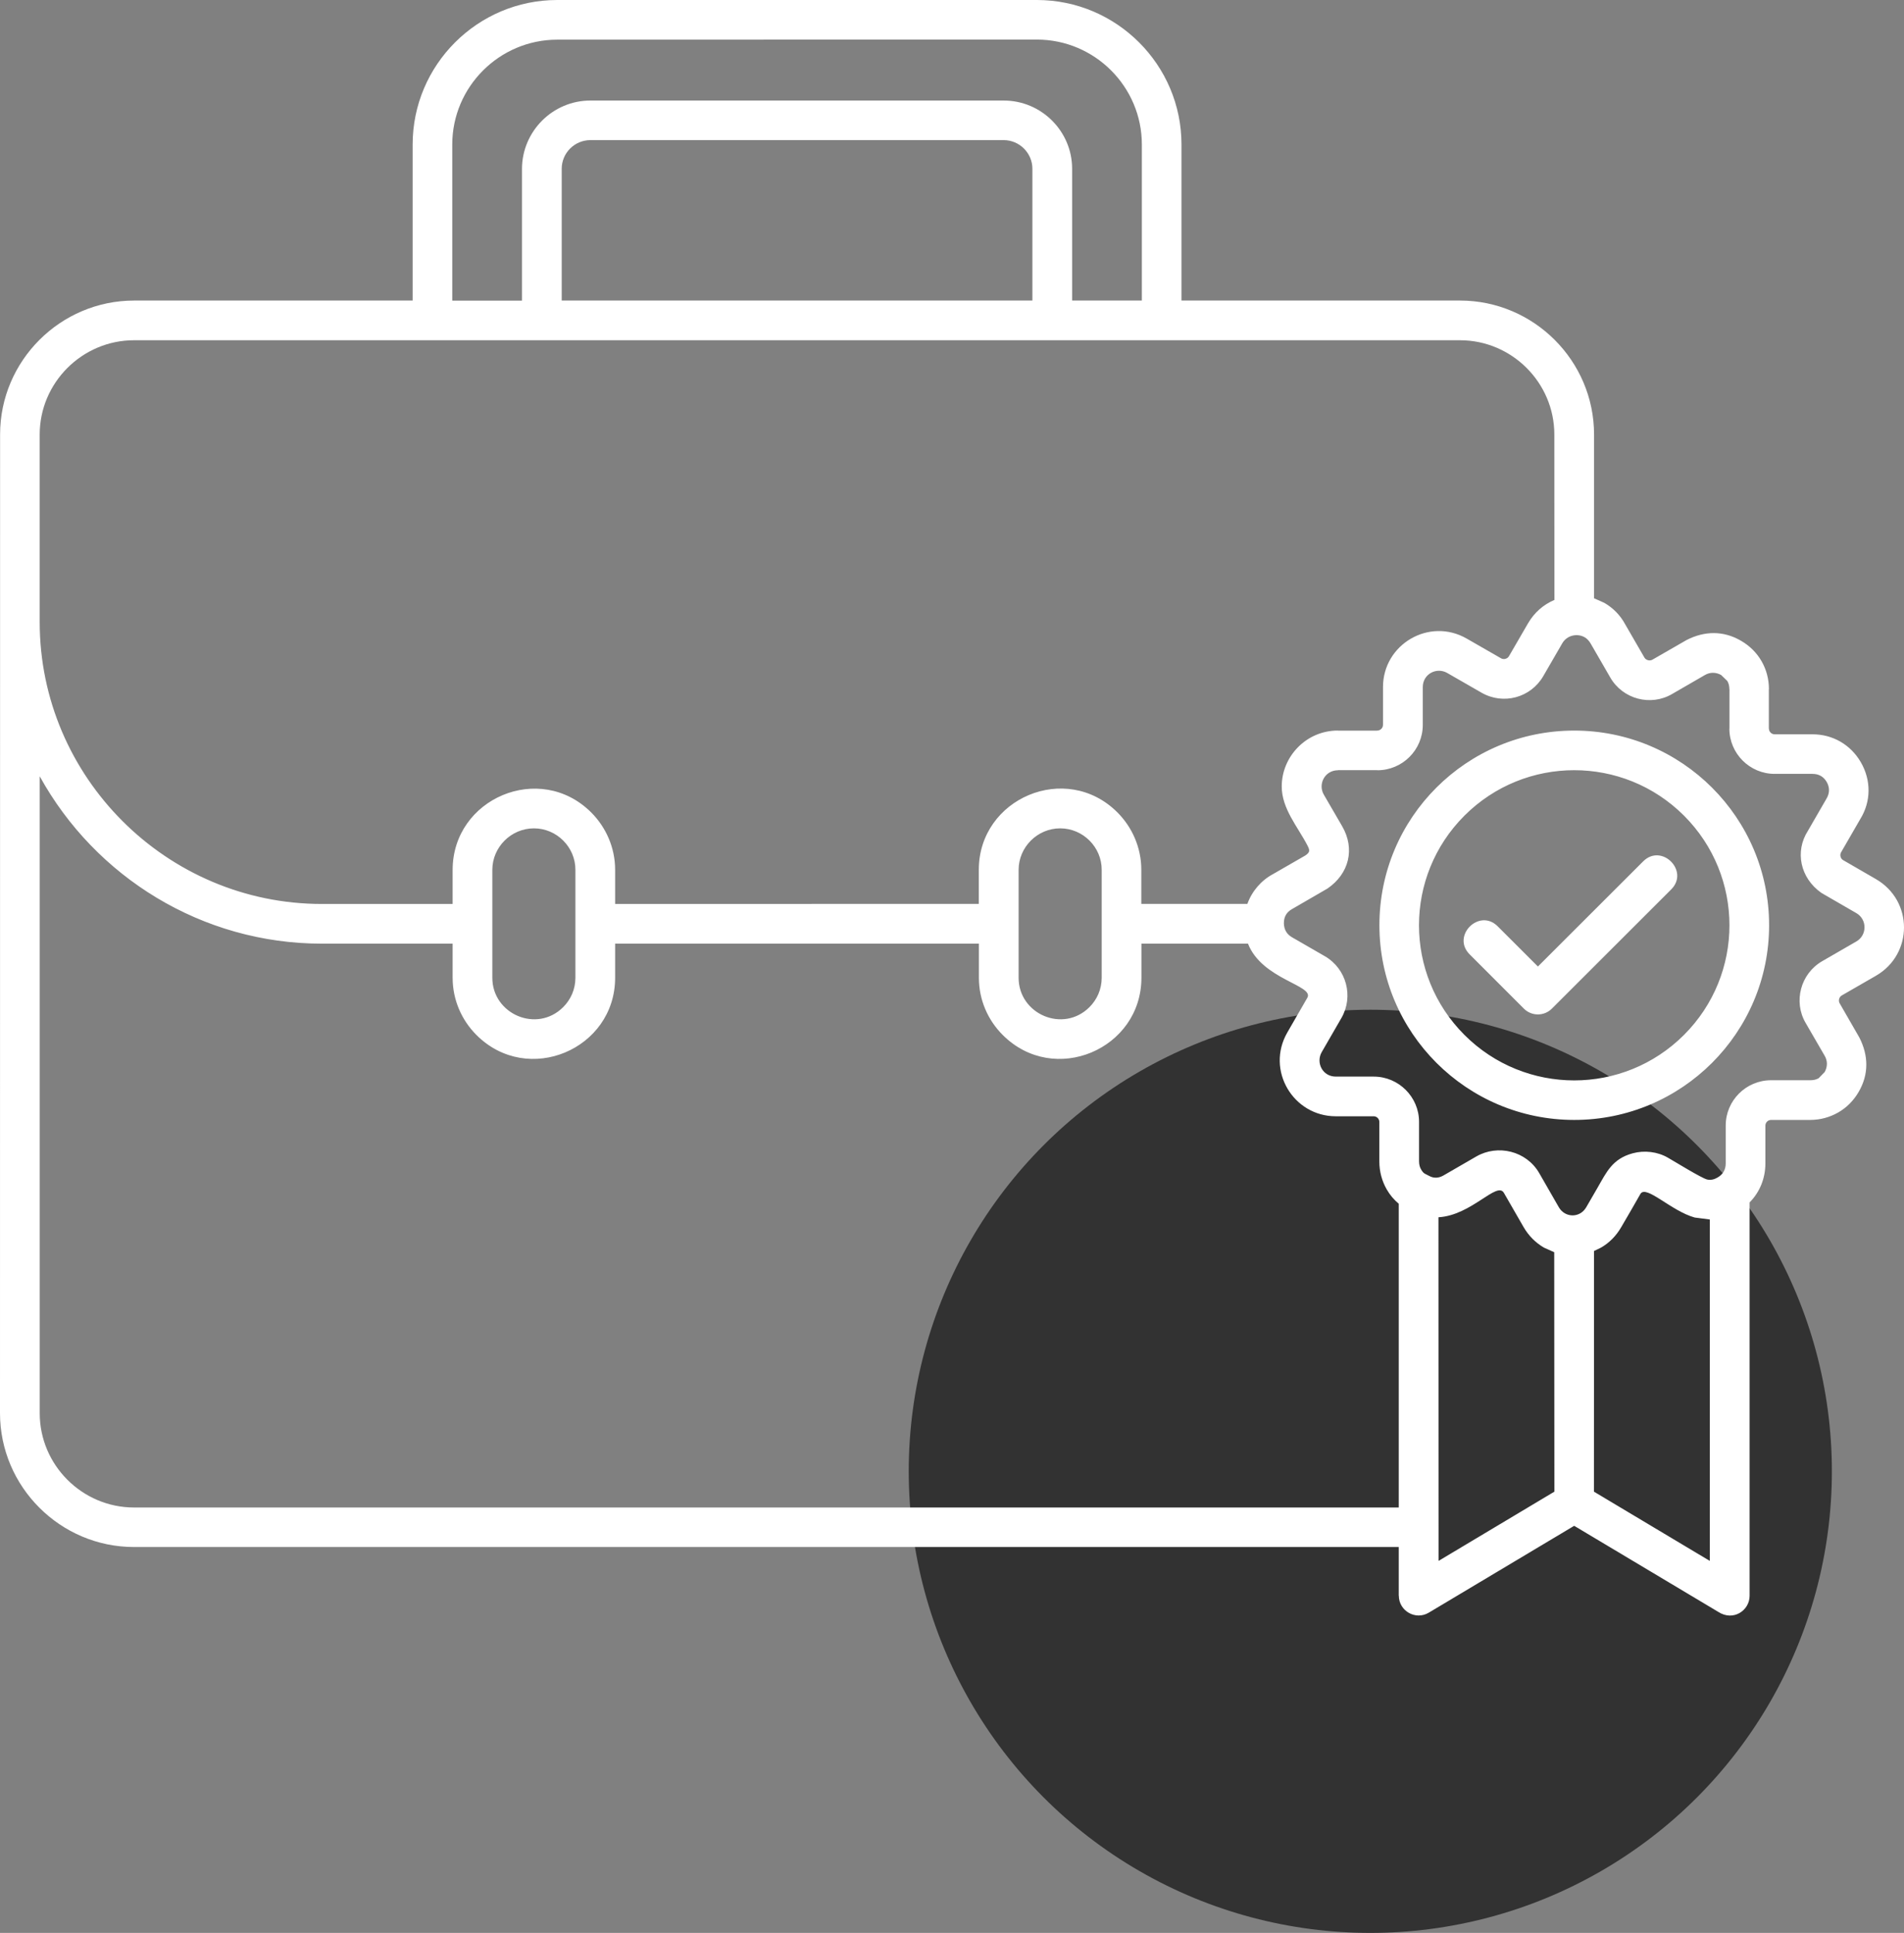
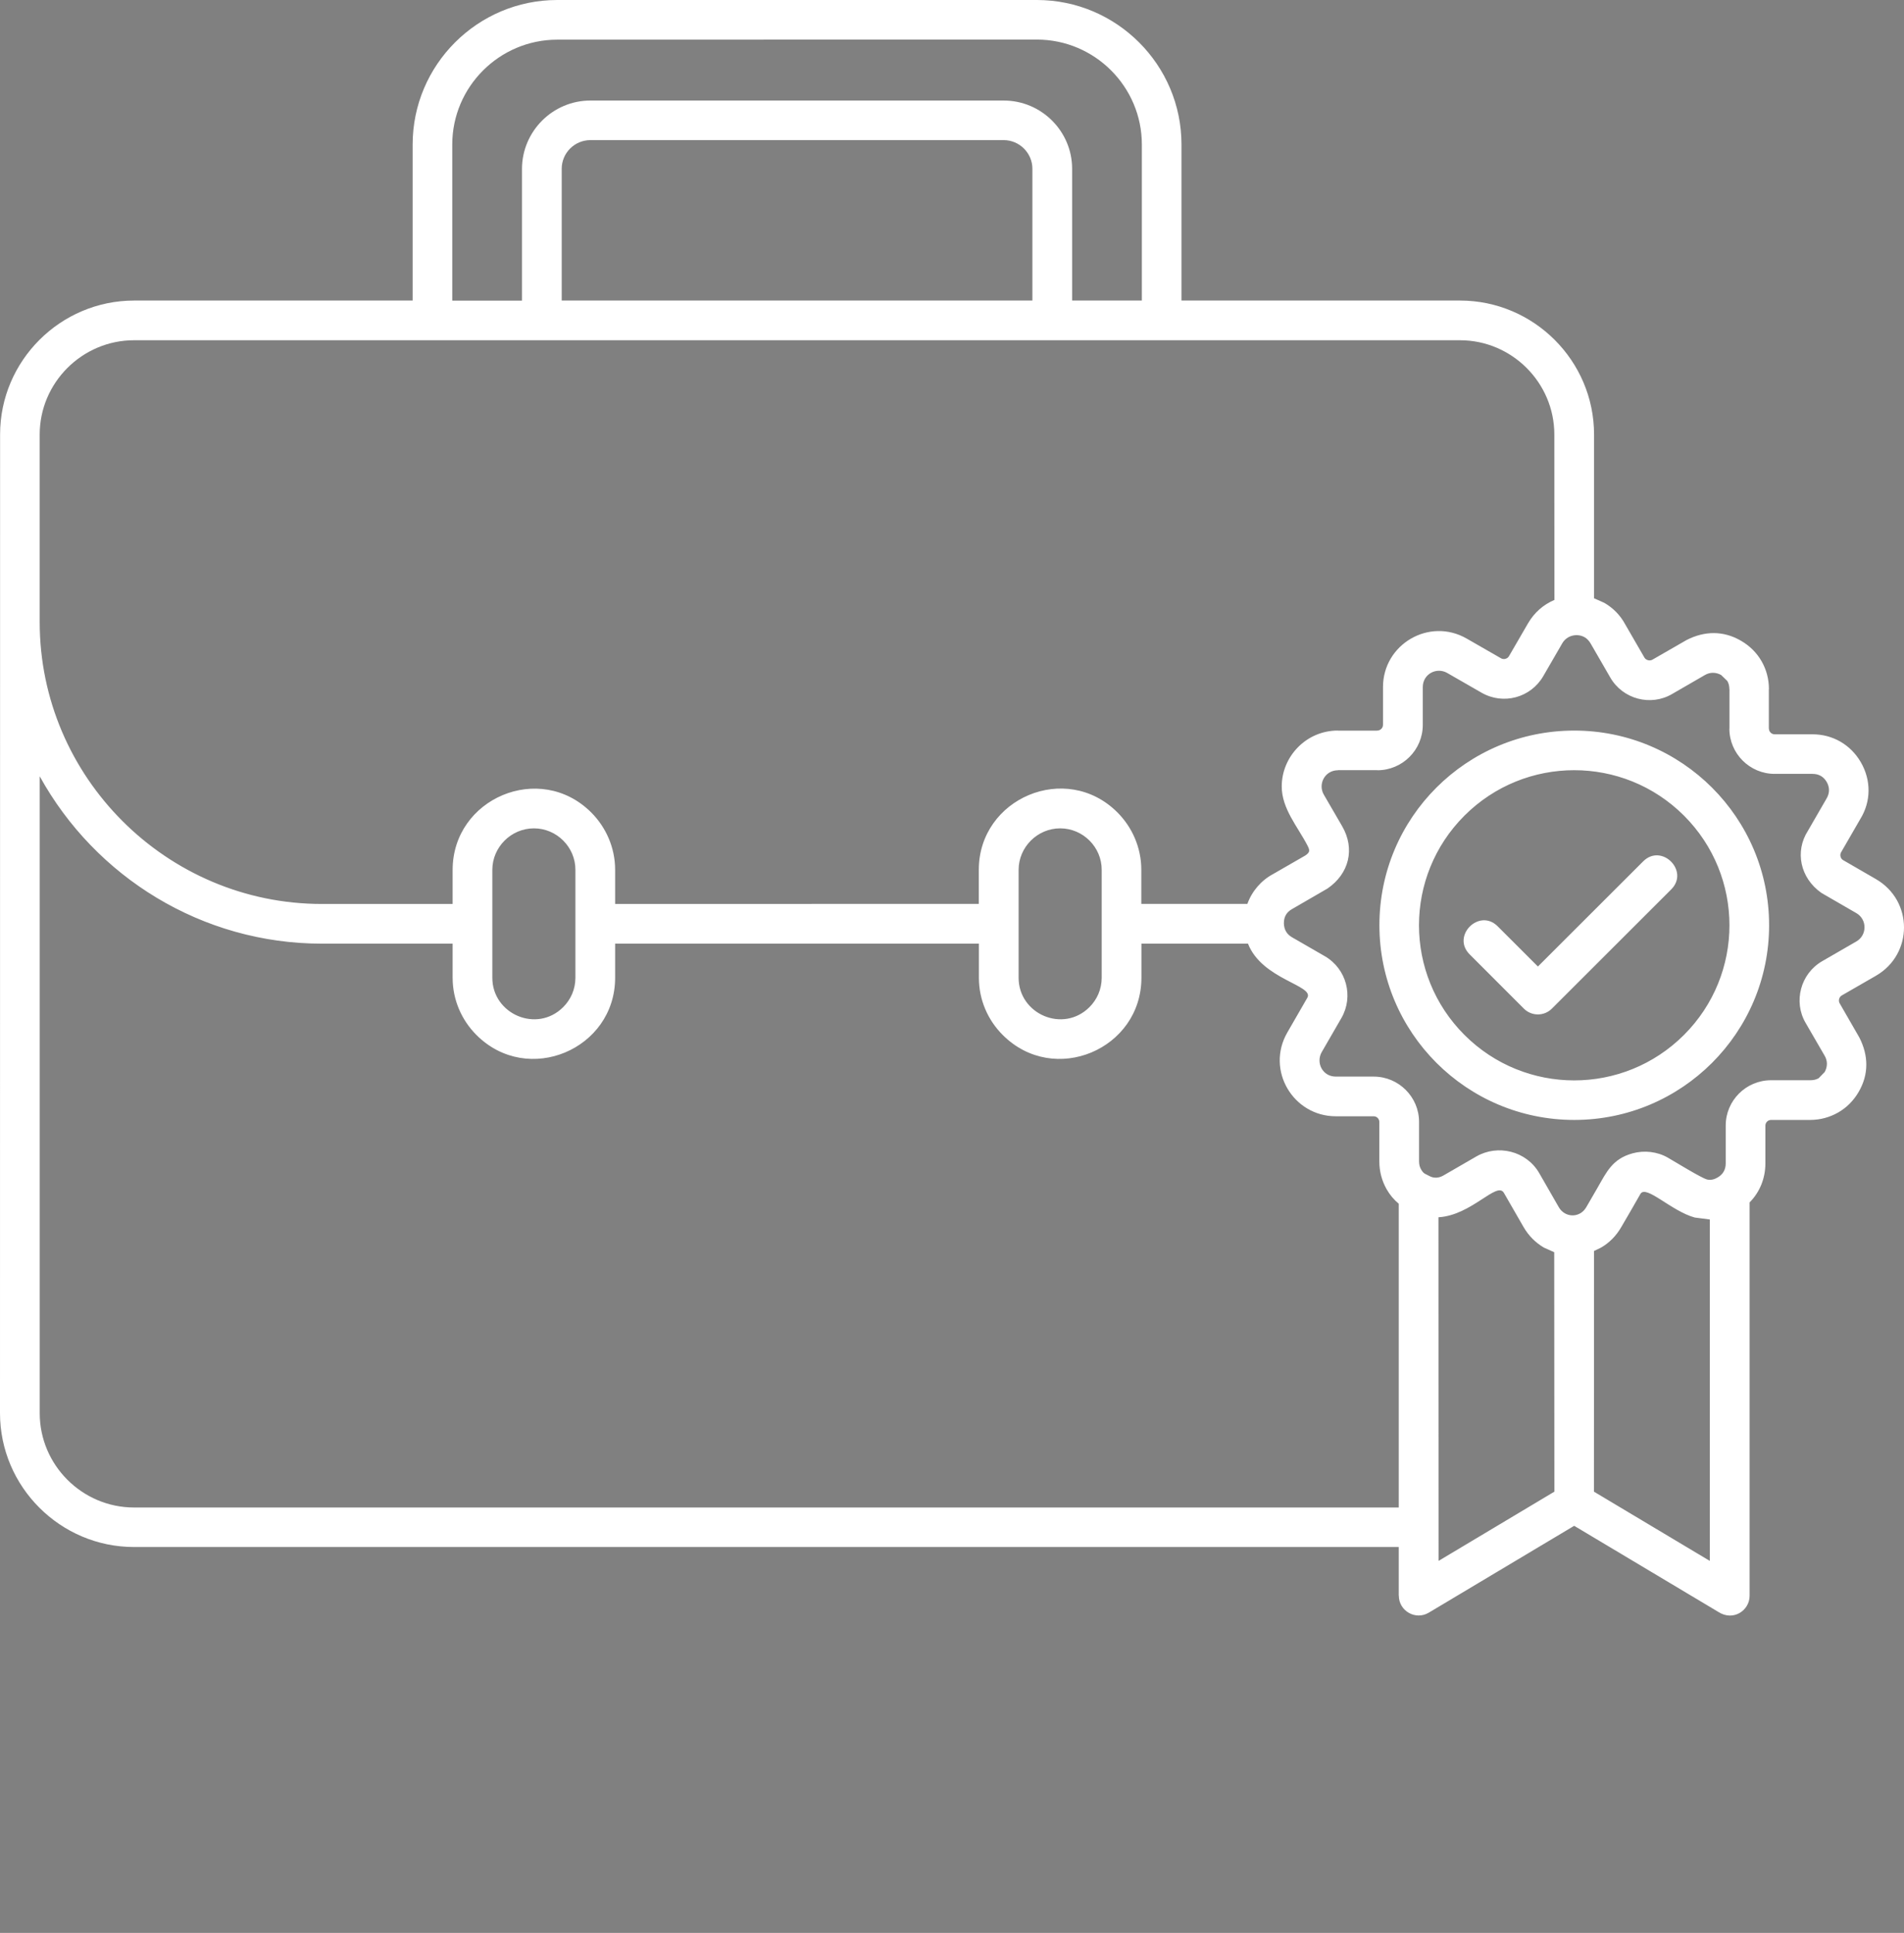
<svg xmlns="http://www.w3.org/2000/svg" width="66" height="67" viewBox="0 0 66 67" fill="none">
  <rect x="0" y="0" width="66" height="67" fill="#808080" stroke="none" />
-   <circle cx="47.5" cy="51" r="16" fill="#323232" />
  <path fill-rule="evenodd" clip-rule="evenodd" d="M44.504 32.004C44.51 32.219 44.6 32.38 44.785 32.488L45.924 33.145C46.674 33.58 46.93 34.539 46.498 35.288L45.816 36.469C45.609 36.83 45.837 37.318 46.307 37.318H47.618C48.483 37.318 49.19 38.024 49.19 38.887V40.254C49.19 40.362 49.214 40.46 49.261 40.537C49.356 40.701 49.409 40.685 49.538 40.759C49.702 40.852 49.878 40.837 50.038 40.744L51.174 40.087C51.918 39.658 52.909 39.893 53.354 40.661L54.036 41.848C54.249 42.215 54.764 42.23 54.986 41.845L55.375 41.173C55.687 40.633 55.888 40.167 56.598 39.976C56.996 39.868 57.456 39.917 57.823 40.133C58.064 40.272 58.971 40.83 59.169 40.883C59.295 40.917 59.425 40.883 59.539 40.815C59.725 40.707 59.82 40.544 59.82 40.325V39.014C59.82 38.147 60.527 37.444 61.391 37.444H62.759C62.867 37.444 62.966 37.419 63.043 37.373L63.25 37.16C63.352 36.981 63.355 36.772 63.25 36.596L62.592 35.461C62.157 34.721 62.413 33.752 63.163 33.318L64.349 32.633C64.725 32.417 64.725 31.868 64.349 31.652L63.139 30.952C62.395 30.431 62.213 29.509 62.669 28.799L63.321 27.67C63.426 27.488 63.426 27.288 63.321 27.106C63.213 26.921 63.049 26.825 62.83 26.825H61.518C60.651 26.825 59.947 26.119 59.947 25.256H59.95V23.889H59.947C59.947 23.781 59.922 23.683 59.876 23.605L59.663 23.399C59.484 23.297 59.274 23.294 59.098 23.399L57.962 24.056C57.221 24.491 56.252 24.238 55.817 23.482L55.135 22.301C55.079 22.208 55.011 22.134 54.928 22.088C54.69 21.952 54.326 22.002 54.153 22.301L53.496 23.436C53.06 24.188 52.107 24.444 51.353 24.009L50.168 23.328C49.801 23.115 49.319 23.359 49.319 23.818V25.129C49.319 25.996 48.612 26.699 47.748 26.699V26.696H46.381V26.699C45.921 26.699 45.677 27.183 45.89 27.547L46.526 28.642C46.977 29.422 46.767 30.286 46.013 30.801L45.976 30.822L44.794 31.507C44.593 31.618 44.504 31.782 44.504 32.004ZM50.943 33.08C50.304 32.442 51.276 31.47 51.915 32.108L53.31 33.502L56.959 29.857C57.598 29.219 58.57 30.19 57.931 30.829L53.795 34.961C53.526 35.23 53.091 35.23 52.823 34.961L50.943 33.08ZM53.881 51.705L49.866 54.105L49.862 42.194C51.017 42.126 51.891 40.932 52.131 41.349L52.813 42.533C52.989 42.838 53.233 43.079 53.517 43.245L53.875 43.406L53.881 51.705ZM55.255 43.363L55.496 43.246C55.783 43.082 56.024 42.839 56.2 42.533C56.422 42.151 56.65 41.765 56.866 41.38C57.067 41.065 57.931 41.978 58.746 42.203L59.268 42.271V54.105L55.252 51.705L55.255 43.363ZM54.57 25.324C58.298 25.324 61.324 28.346 61.324 32.072C61.324 35.797 58.298 38.82 54.57 38.82C50.841 38.82 47.816 35.797 47.816 32.072C47.813 28.343 50.838 25.324 54.57 25.324ZM58.373 28.272C60.475 30.372 60.475 33.774 58.373 35.874C56.27 37.975 52.866 37.975 50.764 35.874C48.662 33.774 48.662 30.372 50.764 28.272C52.866 26.172 56.271 26.172 58.373 28.272ZM43.26 32.71C43.748 33.956 45.556 34.15 45.319 34.582L44.624 35.788C43.871 37.093 44.825 38.693 46.303 38.693H47.615C47.73 38.693 47.813 38.786 47.813 38.891V40.257C47.813 40.608 47.903 40.938 48.069 41.228C48.177 41.417 48.316 41.583 48.486 41.725V52.254H4.645C2.849 52.254 1.377 50.783 1.377 48.988V26.909C3.306 30.406 7.007 32.71 11.155 32.71H15.69V33.891C15.69 34.666 16.008 35.369 16.517 35.877C18.298 37.657 21.323 36.371 21.323 33.891V32.71H33.932V33.891C33.932 34.666 34.25 35.369 34.76 35.877C36.541 37.657 39.566 36.371 39.566 33.891V32.71L43.26 32.71ZM60.648 41.678V55.314C60.648 55.826 60.08 56.211 59.561 55.872L54.567 52.889L49.526 55.9C49.066 56.174 48.489 55.838 48.489 55.311H48.486V53.624H4.646C2.09 53.624 0 51.536 0 48.982L0.003 15.06C0.003 12.506 2.093 10.418 4.649 10.418H14.304V5.009C14.304 2.248 16.554 0 19.317 0H35.942C38.705 0 40.955 2.248 40.955 5.009V10.418H50.61C53.166 10.418 55.256 12.506 55.256 15.06V20.738L55.614 20.898C55.913 21.071 56.169 21.327 56.339 21.647L57.003 22.795C57.055 22.884 57.182 22.918 57.275 22.869L58.46 22.187C59.083 21.866 59.741 21.854 60.352 22.212C60.654 22.388 60.895 22.628 61.062 22.918C61.229 23.208 61.318 23.538 61.318 23.89H61.315V25.256H61.318C61.318 25.364 61.408 25.453 61.516 25.453H62.828C63.531 25.453 64.149 25.811 64.504 26.422C64.865 27.045 64.862 27.785 64.482 28.395L63.819 29.543C63.766 29.635 63.8 29.765 63.889 29.814L65.025 30.471C66.325 31.221 66.325 33.074 65.025 33.824L63.843 34.505C63.748 34.561 63.717 34.687 63.769 34.776L64.451 35.961C64.772 36.584 64.785 37.241 64.427 37.851C64.251 38.154 64.01 38.394 63.72 38.561C63.429 38.727 63.099 38.82 62.747 38.82H61.392C61.284 38.82 61.195 38.909 61.195 39.017V40.328C61.195 40.84 61.003 41.321 60.648 41.679L60.648 41.678ZM53.882 20.796C53.496 20.959 53.184 21.234 52.965 21.61L52.307 22.745C52.252 22.841 52.122 22.872 52.032 22.819L50.847 22.138C49.545 21.385 47.94 22.335 47.94 23.815V25.126C47.94 25.234 47.85 25.323 47.742 25.323V25.327H46.374V25.323C45.276 25.323 44.43 26.227 44.43 27.26C44.43 28.031 44.979 28.648 45.322 29.308C45.408 29.475 45.415 29.543 45.242 29.657L44.134 30.295C43.717 30.517 43.396 30.893 43.239 31.331H39.562V30.15C39.562 29.376 39.244 28.673 38.735 28.161C36.954 26.381 33.929 27.671 33.929 30.15V31.331L21.323 31.334V30.153C21.323 29.379 21.005 28.676 20.496 28.164C18.715 26.384 15.69 27.674 15.69 30.153V31.334H11.155C5.778 31.334 1.376 26.937 1.376 21.564V15.06C1.376 13.265 2.849 11.794 4.645 11.794H50.61C52.406 11.794 53.879 13.265 53.879 15.06L53.882 20.796ZM20.465 3.485H34.793C36.099 3.485 37.164 4.549 37.164 5.85V10.418H39.581V5.008C39.581 3.007 37.948 1.372 35.942 1.372L19.317 1.375C17.313 1.375 15.677 3.007 15.677 5.011V10.421H18.094V5.853C18.097 4.549 19.162 3.485 20.465 3.485ZM34.793 4.857H20.465C19.918 4.857 19.471 5.304 19.471 5.85V10.418H35.787V5.85C35.787 5.308 35.34 4.857 34.793 4.857ZM36.75 28.713C35.96 28.713 35.309 29.364 35.309 30.153V33.891C35.309 35.153 36.852 35.822 37.766 34.909C38.028 34.647 38.189 34.289 38.189 33.891V30.153C38.192 29.364 37.541 28.713 36.75 28.713ZM18.508 28.713C17.718 28.713 17.066 29.364 17.066 30.153V33.891C17.066 35.153 18.61 35.822 19.523 34.909C19.786 34.647 19.946 34.289 19.946 33.891V30.153C19.949 29.364 19.298 28.713 18.508 28.713Z" fill="white" />
</svg>